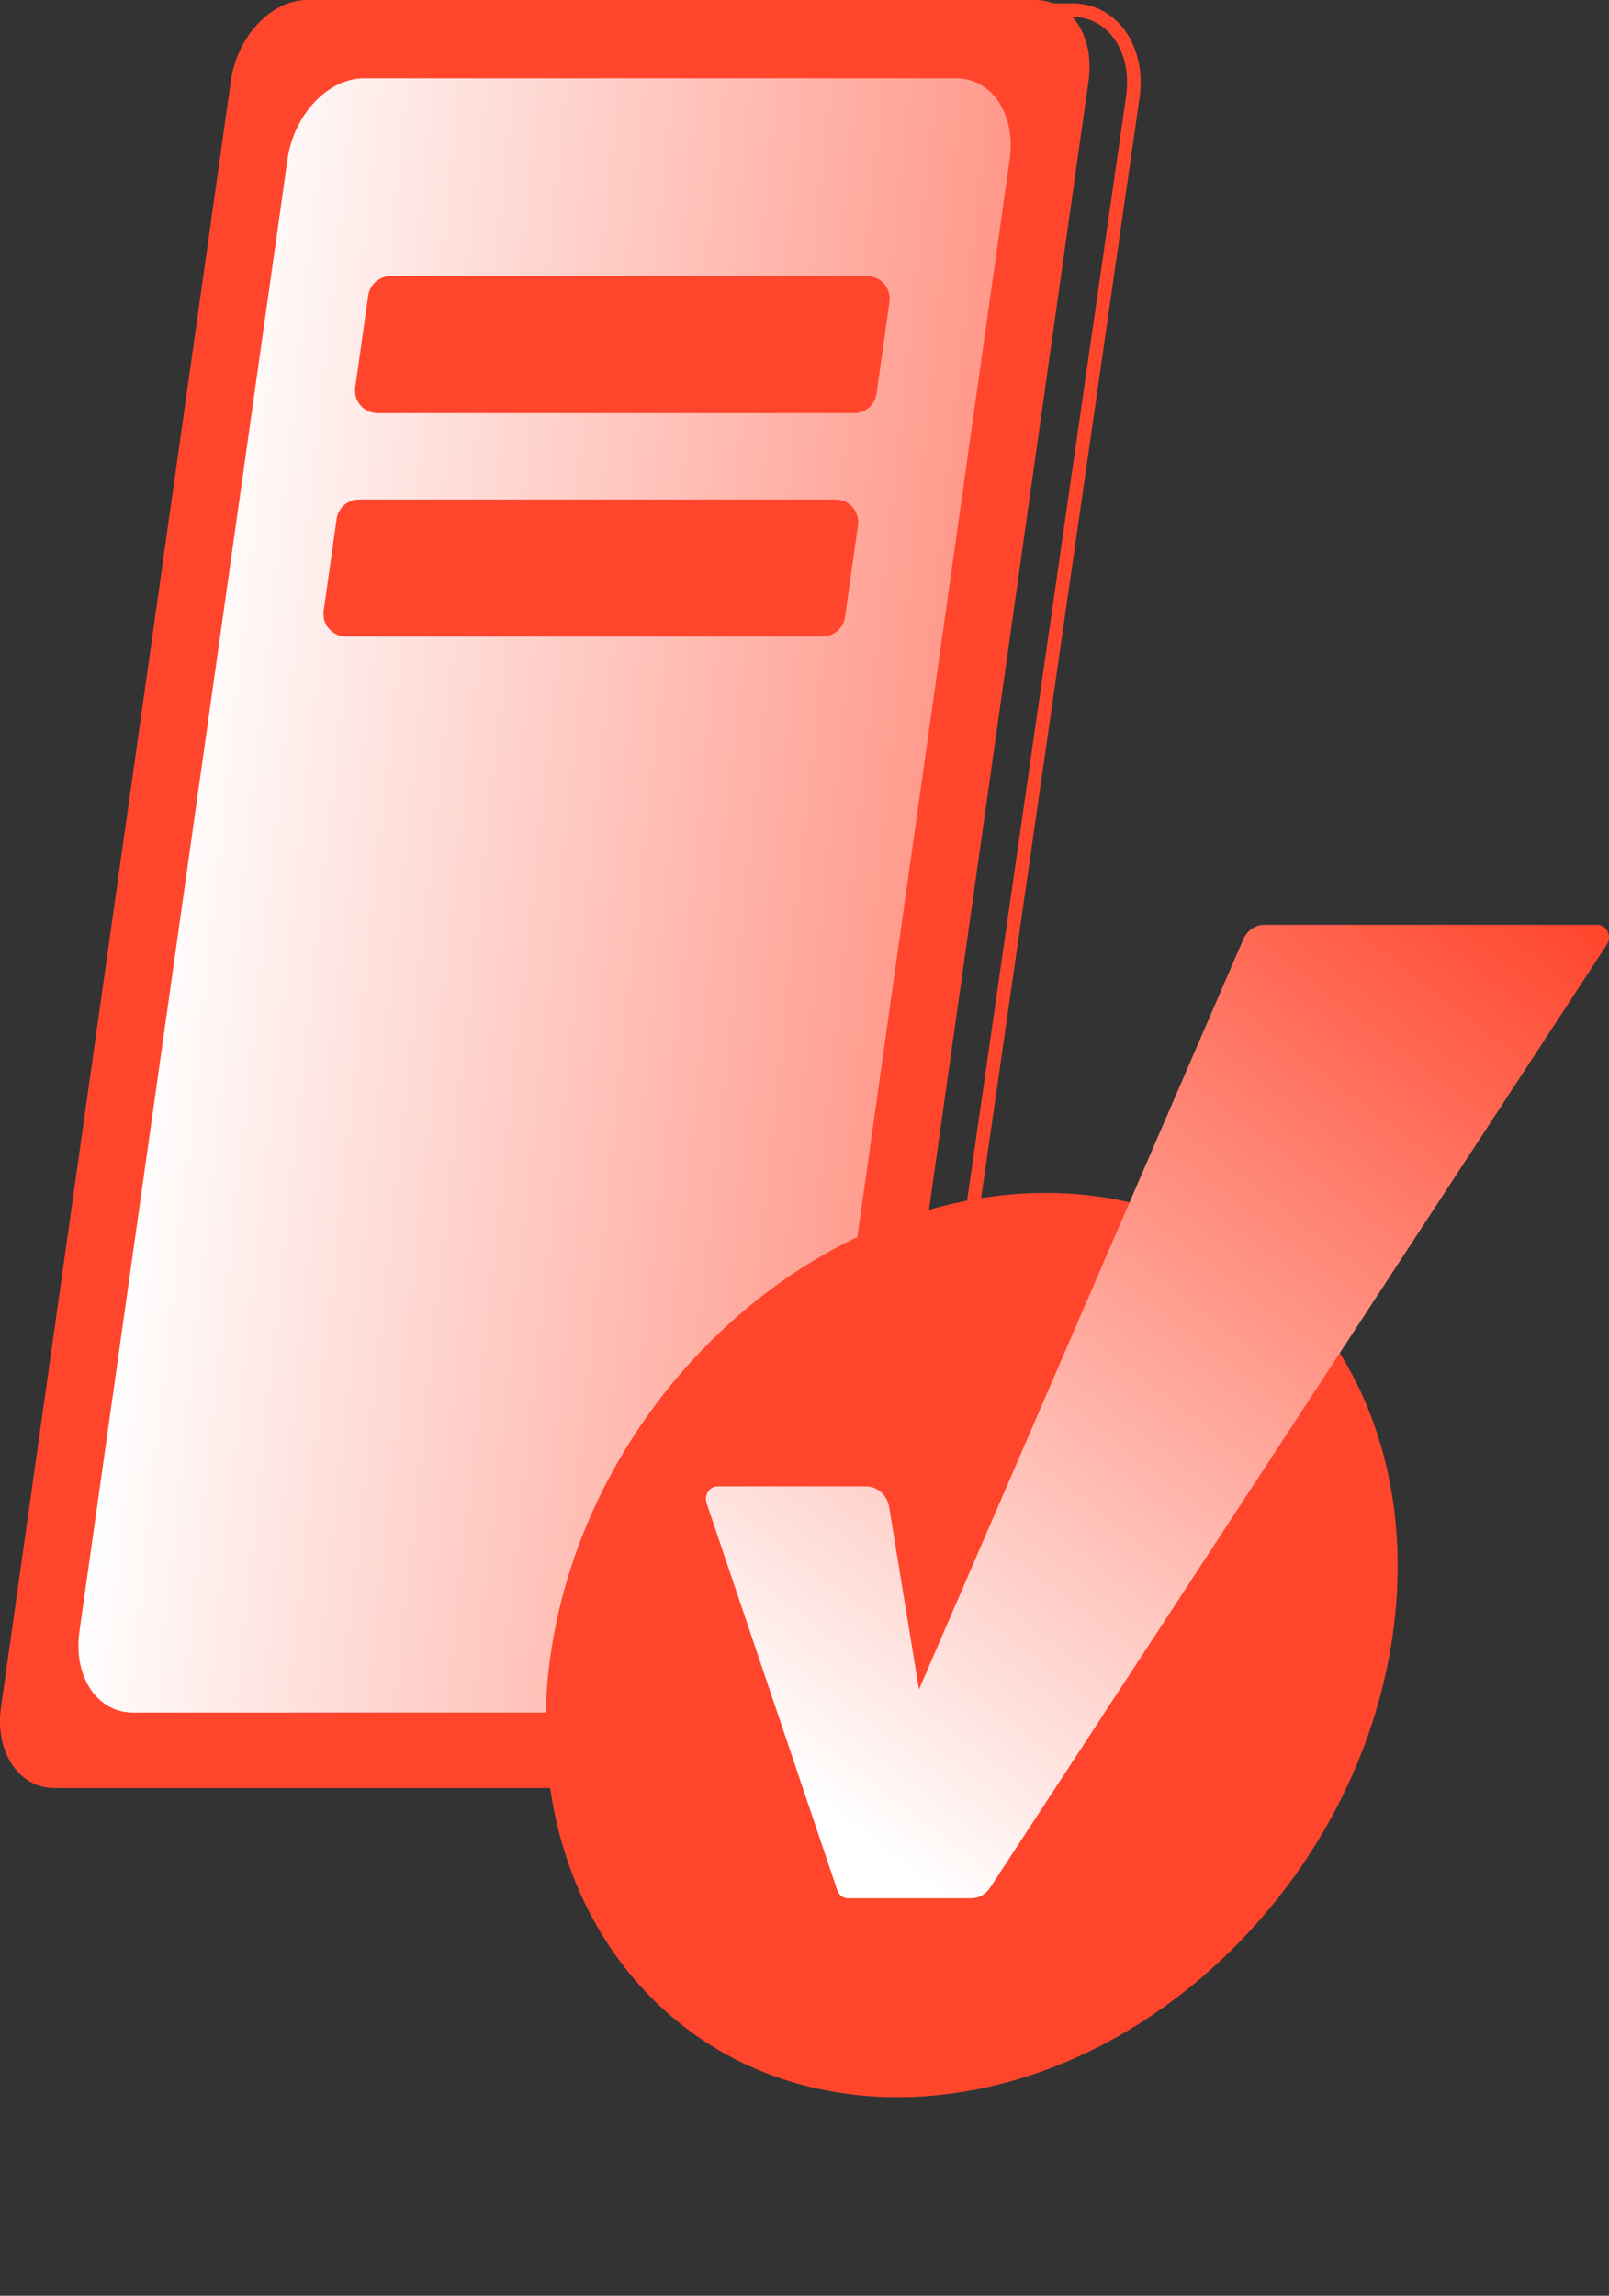
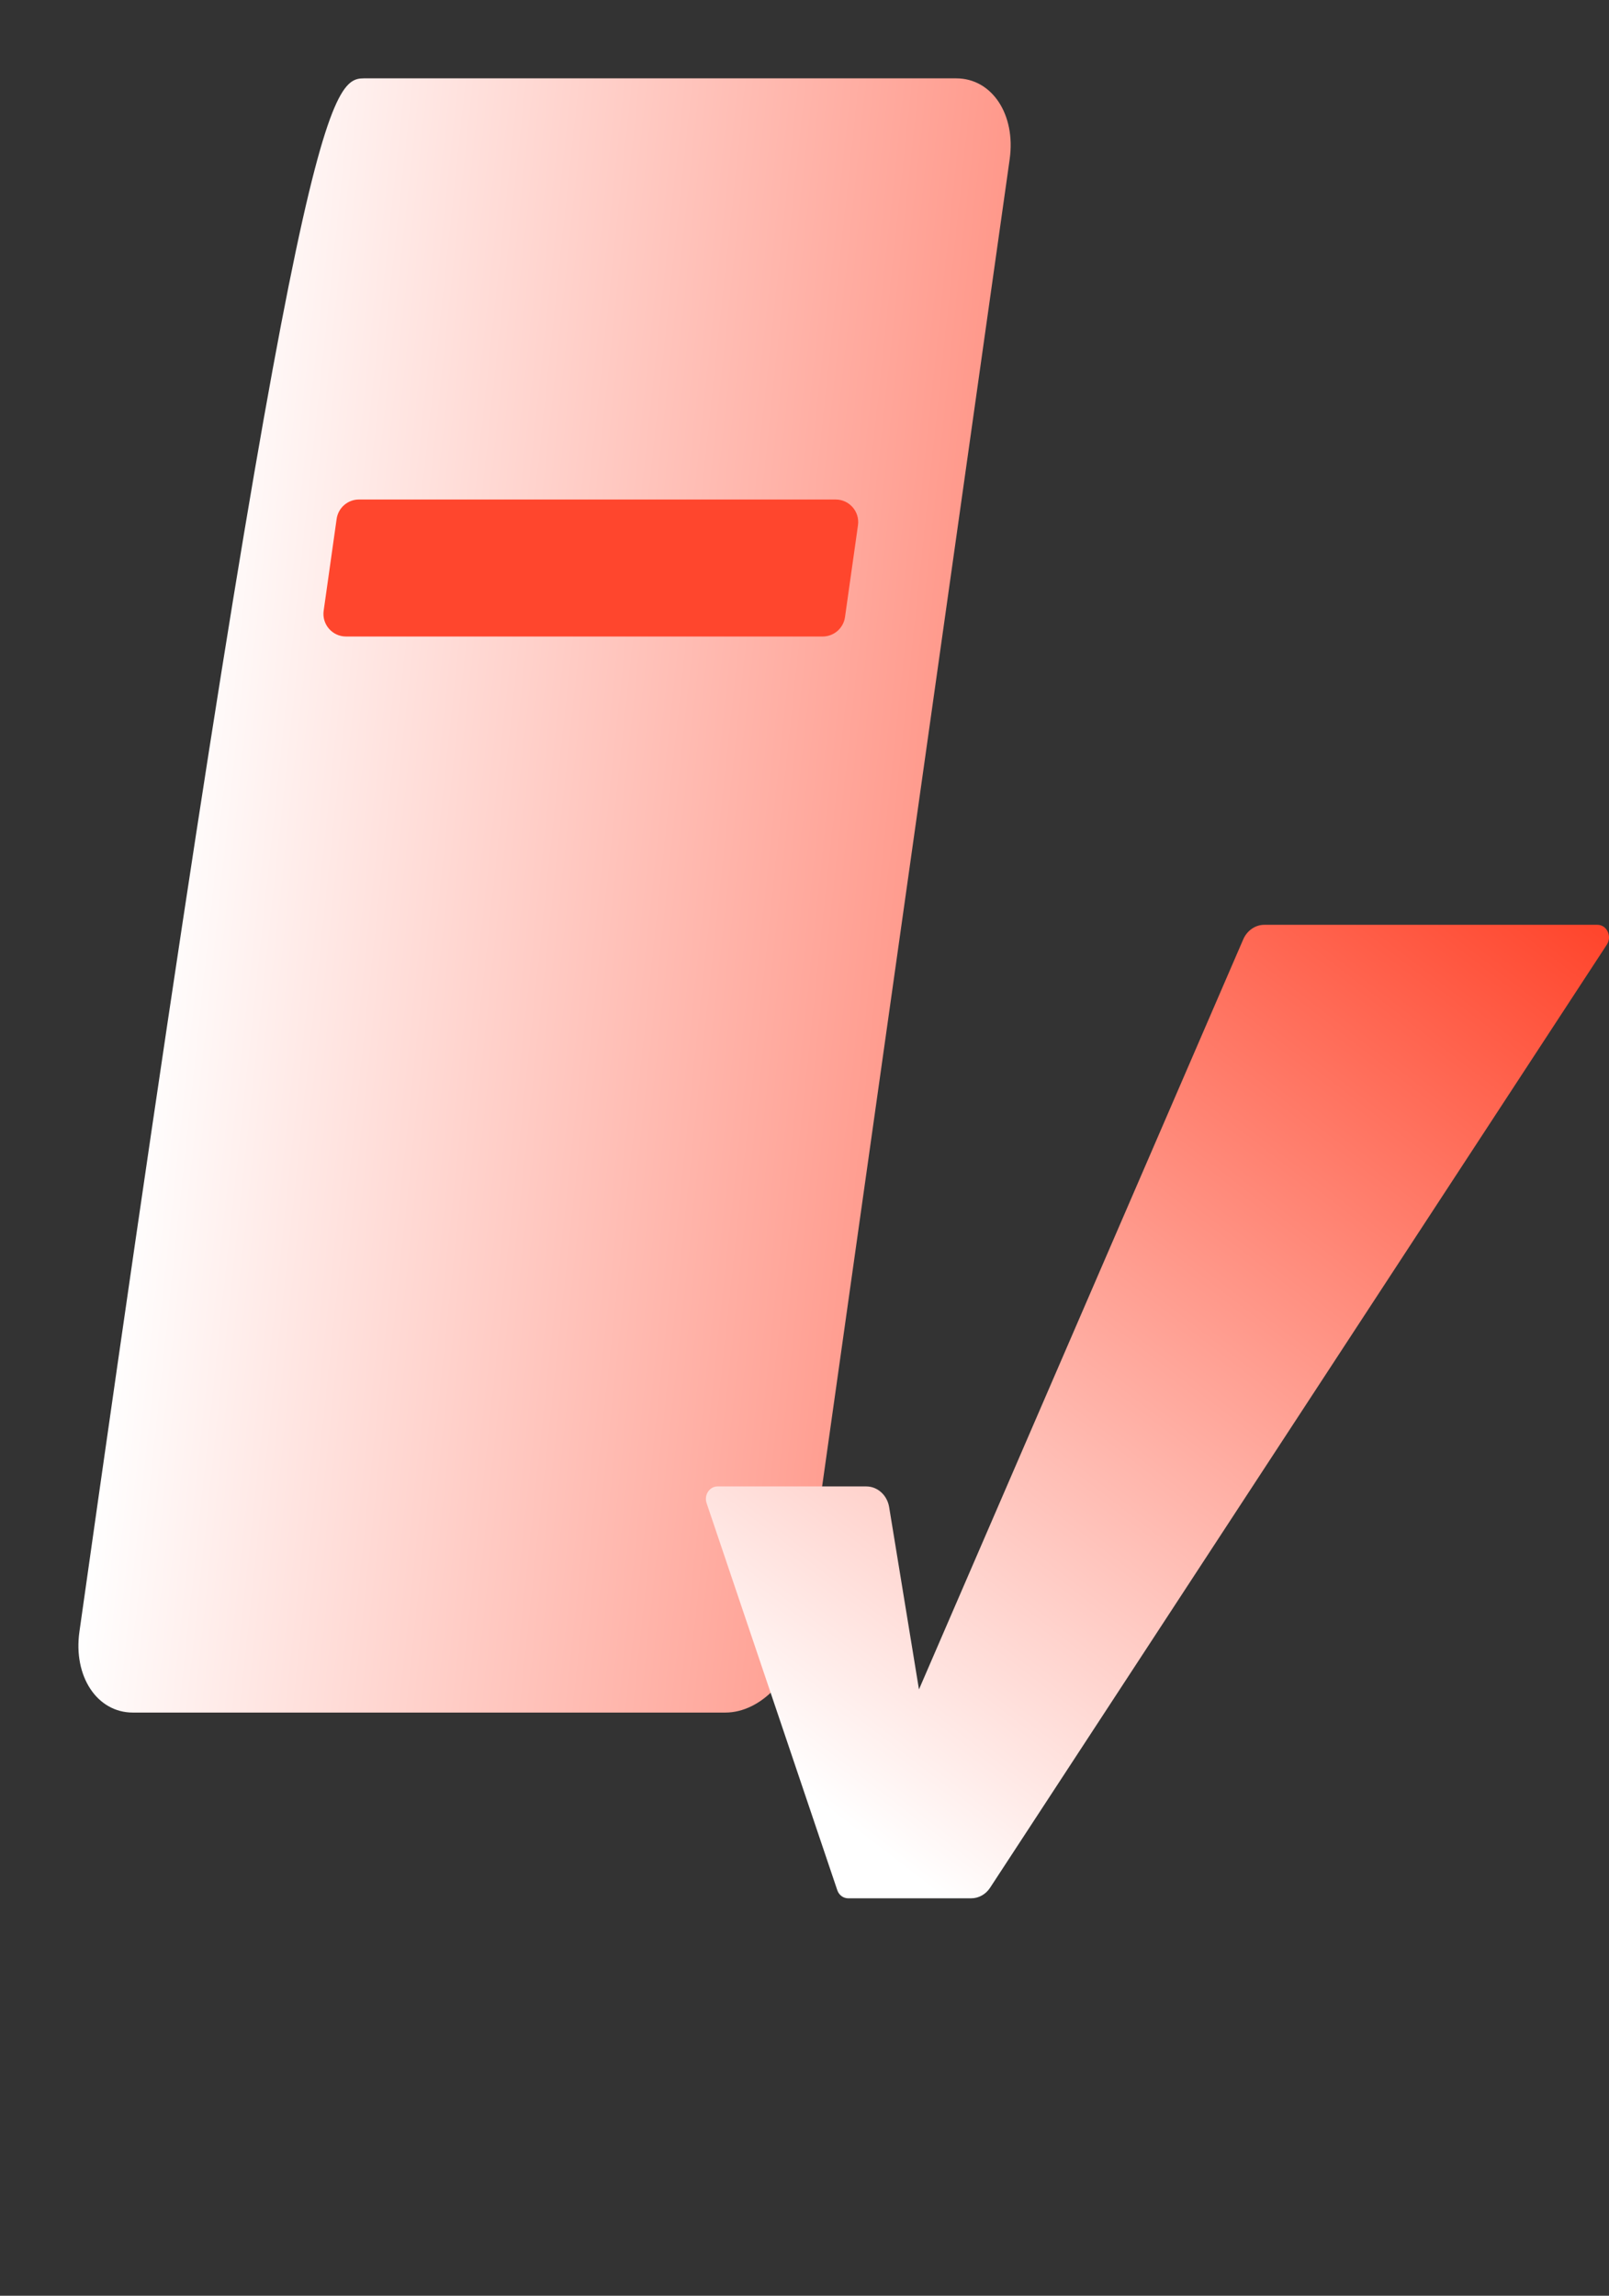
<svg xmlns="http://www.w3.org/2000/svg" width="122" height="174" viewBox="0 0 122 174" fill="none">
  <rect x="0" y="0" width="122" height="174" fill="#333333" stroke="none" />
-   <path d="M81.334 0.77C82.877 0.77 84.162 1.541 84.981 2.758C85.796 3.967 86.147 5.604 85.893 7.372L68.464 128.355C68.209 130.124 67.394 131.727 66.274 132.893C65.157 134.056 63.705 134.812 62.176 134.812H6.972C5.429 134.811 4.143 134.04 3.324 132.823C2.51 131.614 2.16 129.977 2.414 128.209L19.846 7.226C20.1 5.457 20.915 3.855 22.035 2.689C23.153 1.526 24.605 0.77 26.134 0.77H81.334Z" stroke="#FF462D" stroke-width="1.027" stroke-miterlimit="10" />
-   <path fill-rule="evenodd" clip-rule="evenodd" d="M59.327 135.524H4.126C1.413 135.524 -0.402 132.778 0.076 129.394L17.505 6.13C17.983 2.746 20.572 0 23.285 0H78.488C81.201 0 83.017 2.746 82.538 6.13L65.11 129.394C64.632 132.778 62.043 135.524 59.33 135.524H59.327Z" fill="#FF462D" />
-   <path fill-rule="evenodd" clip-rule="evenodd" d="M54.997 129.801H10.072C7.359 129.801 5.543 127.055 6.022 123.671L21.802 12.069C22.28 8.686 24.869 5.939 27.582 5.939H72.507C75.22 5.939 77.035 8.686 76.557 12.069L60.78 123.671C60.302 127.055 57.713 129.801 55 129.801H54.997Z" fill="url(#paint0_linear_3621_15975)" />
-   <path fill-rule="evenodd" clip-rule="evenodd" d="M66.463 29.84C66.343 30.684 65.621 31.311 64.768 31.311H28.631C27.59 31.311 26.79 30.391 26.936 29.36L27.92 22.4C28.039 21.555 28.762 20.928 29.615 20.928H65.752C66.792 20.928 67.592 21.849 67.447 22.879L66.463 29.84Z" fill="#FF462D" />
+   <path fill-rule="evenodd" clip-rule="evenodd" d="M54.997 129.801H10.072C7.359 129.801 5.543 127.055 6.022 123.671C22.28 8.686 24.869 5.939 27.582 5.939H72.507C75.22 5.939 77.035 8.686 76.557 12.069L60.78 123.671C60.302 127.055 57.713 129.801 55 129.801H54.997Z" fill="url(#paint0_linear_3621_15975)" />
  <path fill-rule="evenodd" clip-rule="evenodd" d="M64.071 46.771C63.952 47.615 63.229 48.243 62.377 48.243H26.236C25.196 48.243 24.396 47.322 24.541 46.292L25.525 39.331C25.645 38.487 26.367 37.859 27.22 37.859H63.361C64.401 37.859 65.201 38.78 65.055 39.81L64.071 46.771Z" fill="#FF462D" />
-   <path d="M93.345 147.827C107.495 133.869 110.159 112.192 99.294 99.41C88.429 86.629 68.15 87.582 54 101.541C39.85 115.499 37.187 137.176 48.051 149.958C58.916 162.739 79.195 161.786 93.345 147.827Z" fill="#FF462D" />
  <path d="M69.673 128.061L94.269 71.191C94.559 70.529 95.183 70.094 95.859 70.094H121.122C121.833 70.094 122.246 70.955 121.842 71.588L75.074 143.074C74.749 143.575 74.213 143.878 73.642 143.878H64.308C63.939 143.878 63.606 143.632 63.483 143.253L53.578 113.929C53.367 113.314 53.797 112.661 54.403 112.661H65.687C66.539 112.661 67.267 113.324 67.417 114.222L69.682 128.061H69.673Z" fill="url(#paint1_linear_3621_15975)" />
  <defs>
    <linearGradient id="paint0_linear_3621_15975" x1="14.18" y1="45.621" x2="119.085" y2="56.773" gradientUnits="userSpaceOnUse">
      <stop stop-color="white" />
      <stop offset="1" stop-color="#FF462D" />
    </linearGradient>
    <linearGradient id="paint1_linear_3621_15975" x1="120.359" y1="70.094" x2="66.492" y2="140.082" gradientUnits="userSpaceOnUse">
      <stop stop-color="#FF462D" />
      <stop offset="1" stop-color="white" />
    </linearGradient>
  </defs>
</svg>